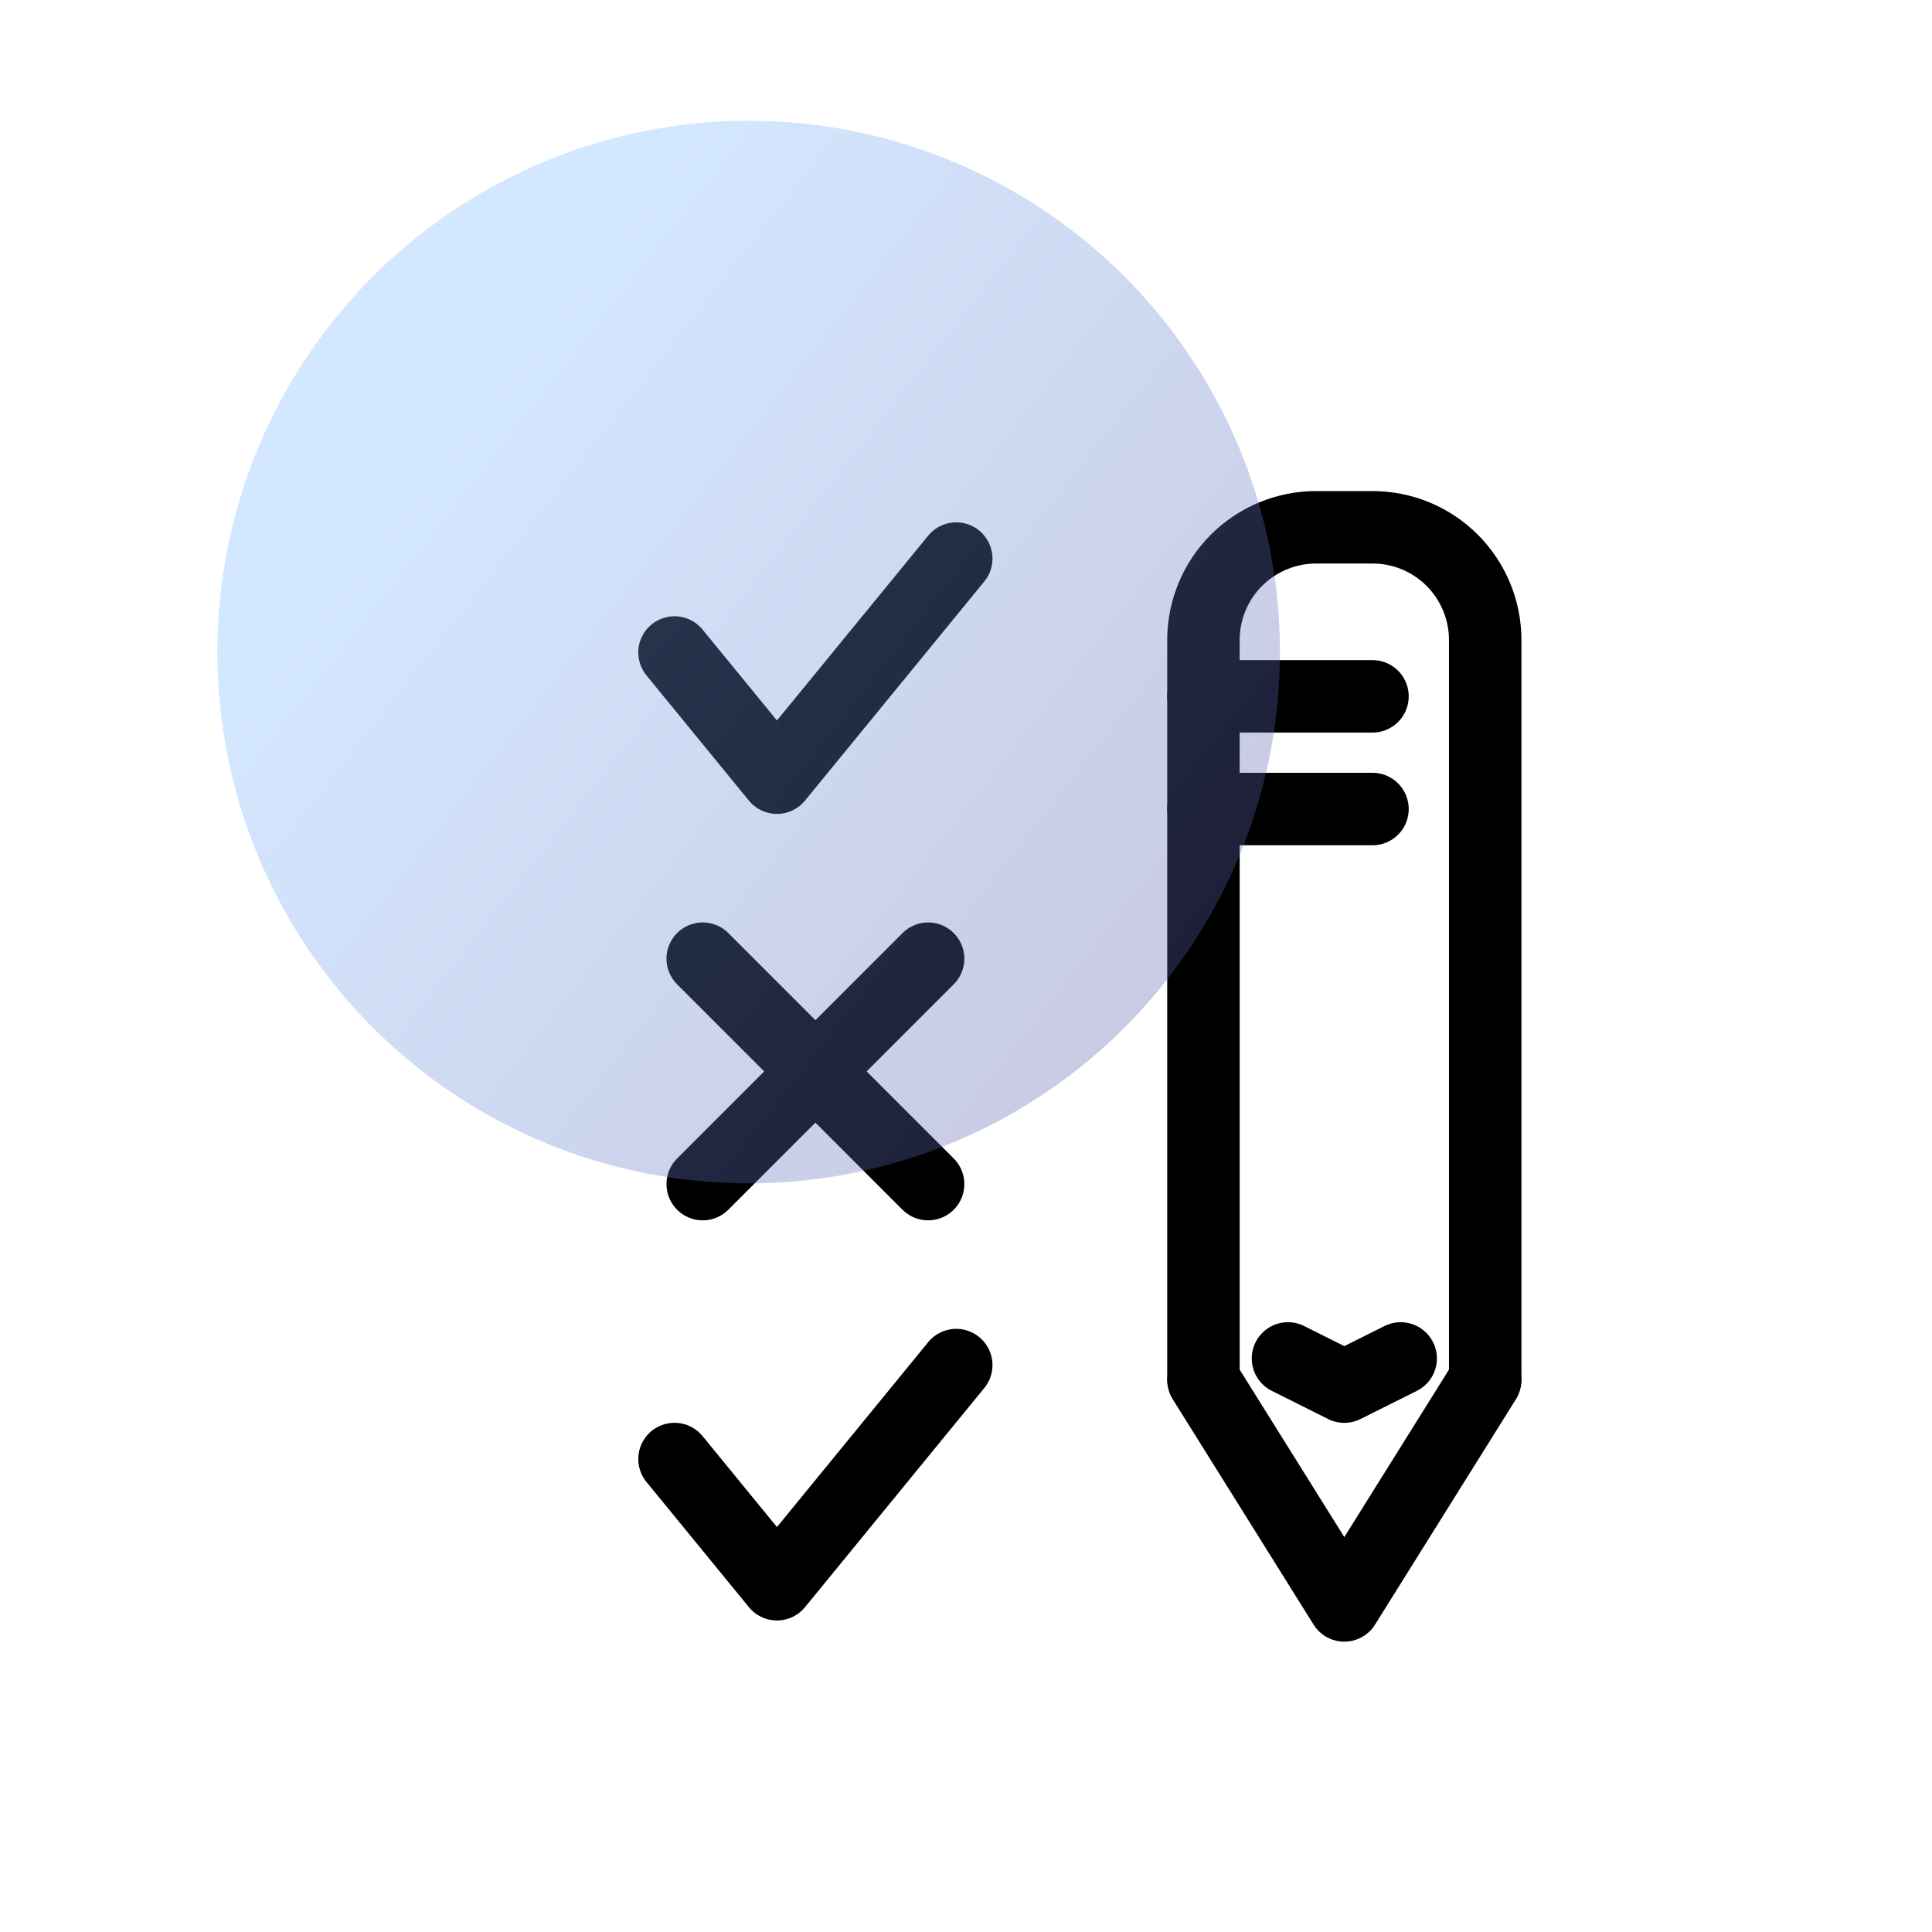
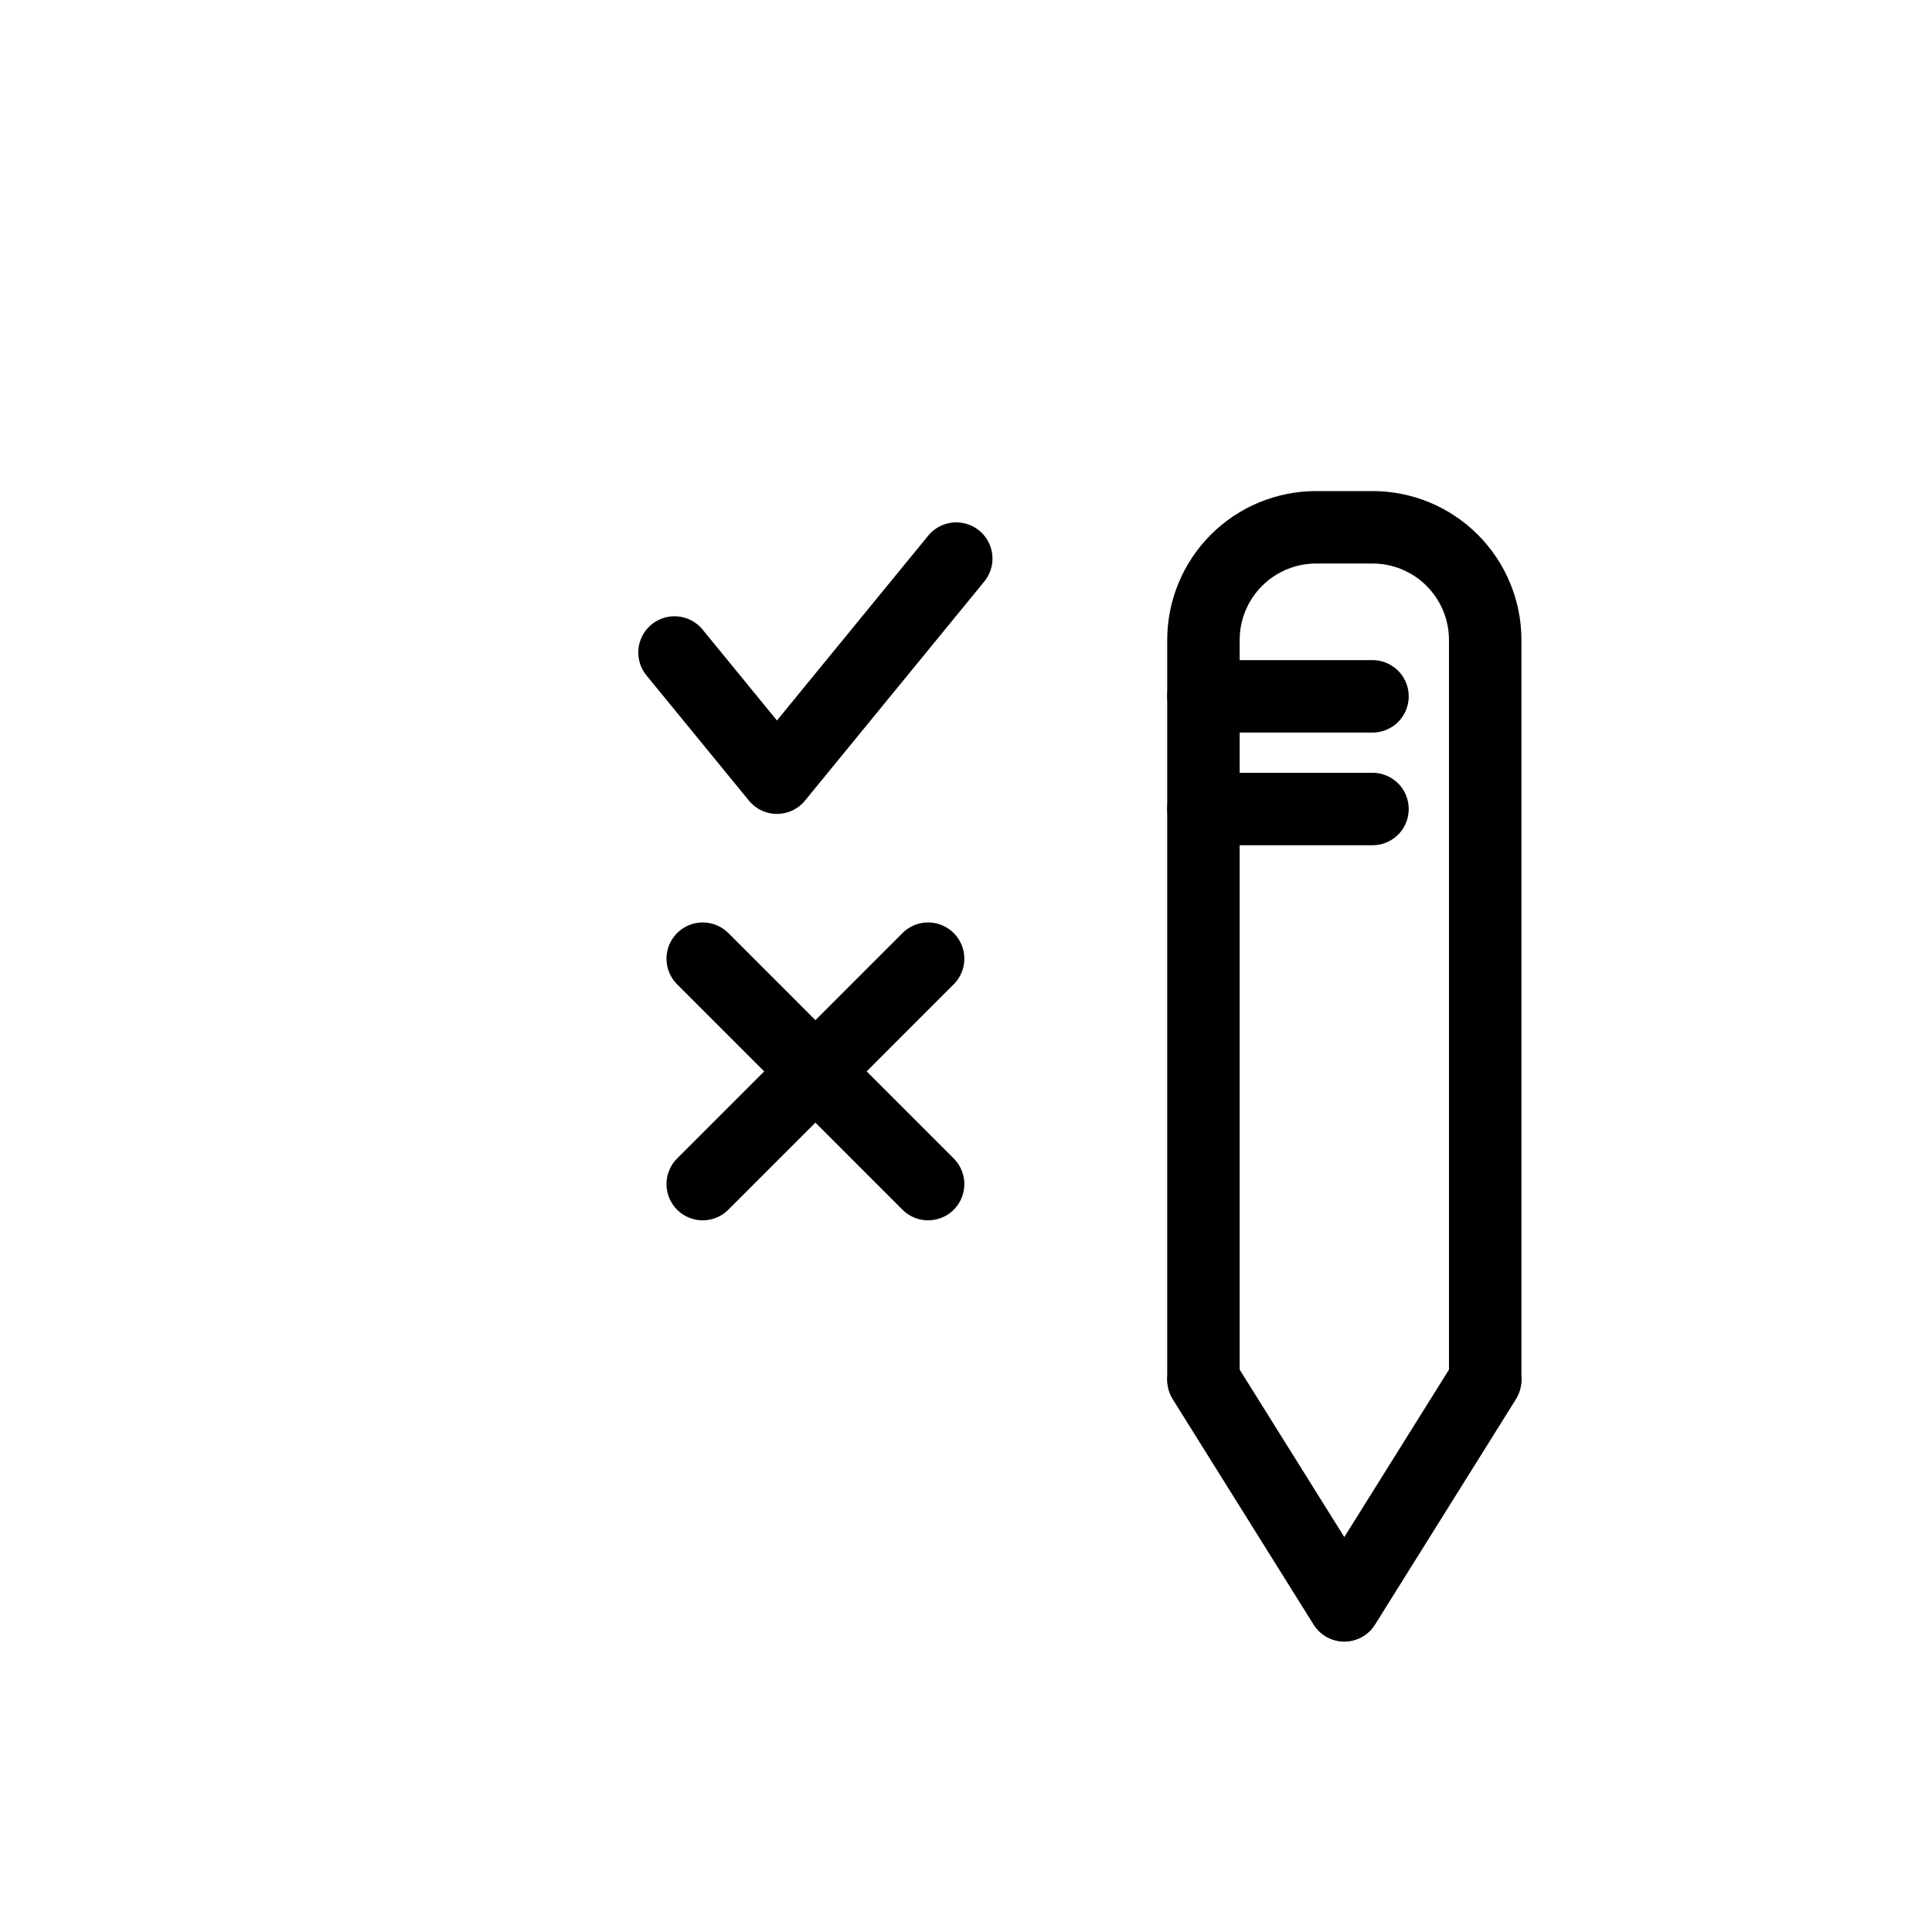
<svg xmlns="http://www.w3.org/2000/svg" width="80" height="80" viewBox="0 0 80 80" fill="none">
  <path d="M61.499 57.083V26.5C61.499 25.262 61.007 24.076 60.132 23.2C59.257 22.325 58.07 21.834 56.832 21.834H54.499C53.261 21.834 52.074 22.325 51.199 23.2C50.324 24.076 49.832 25.262 49.832 26.5V57.083" stroke="black" stroke-width="3" stroke-linecap="round" stroke-linejoin="round" />
  <path d="M61.499 57.144L55.665 66.477L49.832 57.144" stroke="black" stroke-width="3" stroke-linecap="round" stroke-linejoin="round" />
  <path d="M56.832 28.834H49.832" stroke="black" stroke-width="3" stroke-linecap="round" stroke-linejoin="round" />
  <path d="M56.832 33.5H49.832" stroke="black" stroke-width="3" stroke-linecap="round" stroke-linejoin="round" />
-   <path d="M53.332 56.25L55.665 57.417L57.999 56.25" stroke="black" stroke-width="3" stroke-linecap="round" stroke-linejoin="round" />
  <path d="M29.098 39.697L38.431 49.031" stroke="black" stroke-width="3" stroke-linecap="round" stroke-linejoin="round" />
  <path d="M29.098 49.031L38.431 39.697" stroke="black" stroke-width="3" stroke-linecap="round" stroke-linejoin="round" />
  <path d="M27.93 27.018L32.172 32.202L39.596 23.13" stroke="black" stroke-width="3" stroke-linecap="round" stroke-linejoin="round" />
-   <path d="M27.93 60.415L32.172 65.6L39.596 56.525" stroke="black" stroke-width="3" stroke-linecap="round" stroke-linejoin="round" />
-   <circle cx="31" cy="27" r="22" fill="url(#paint0_linear_442_3679)" fill-opacity="0.33" />
  <defs>
    <linearGradient id="paint0_linear_442_3679" x1="16" y1="20" x2="53" y2="49" gradientUnits="userSpaceOnUse">
      <stop stop-color="#79B8FF" />
      <stop offset="1" stop-color="#554999" />
    </linearGradient>
  </defs>
</svg>